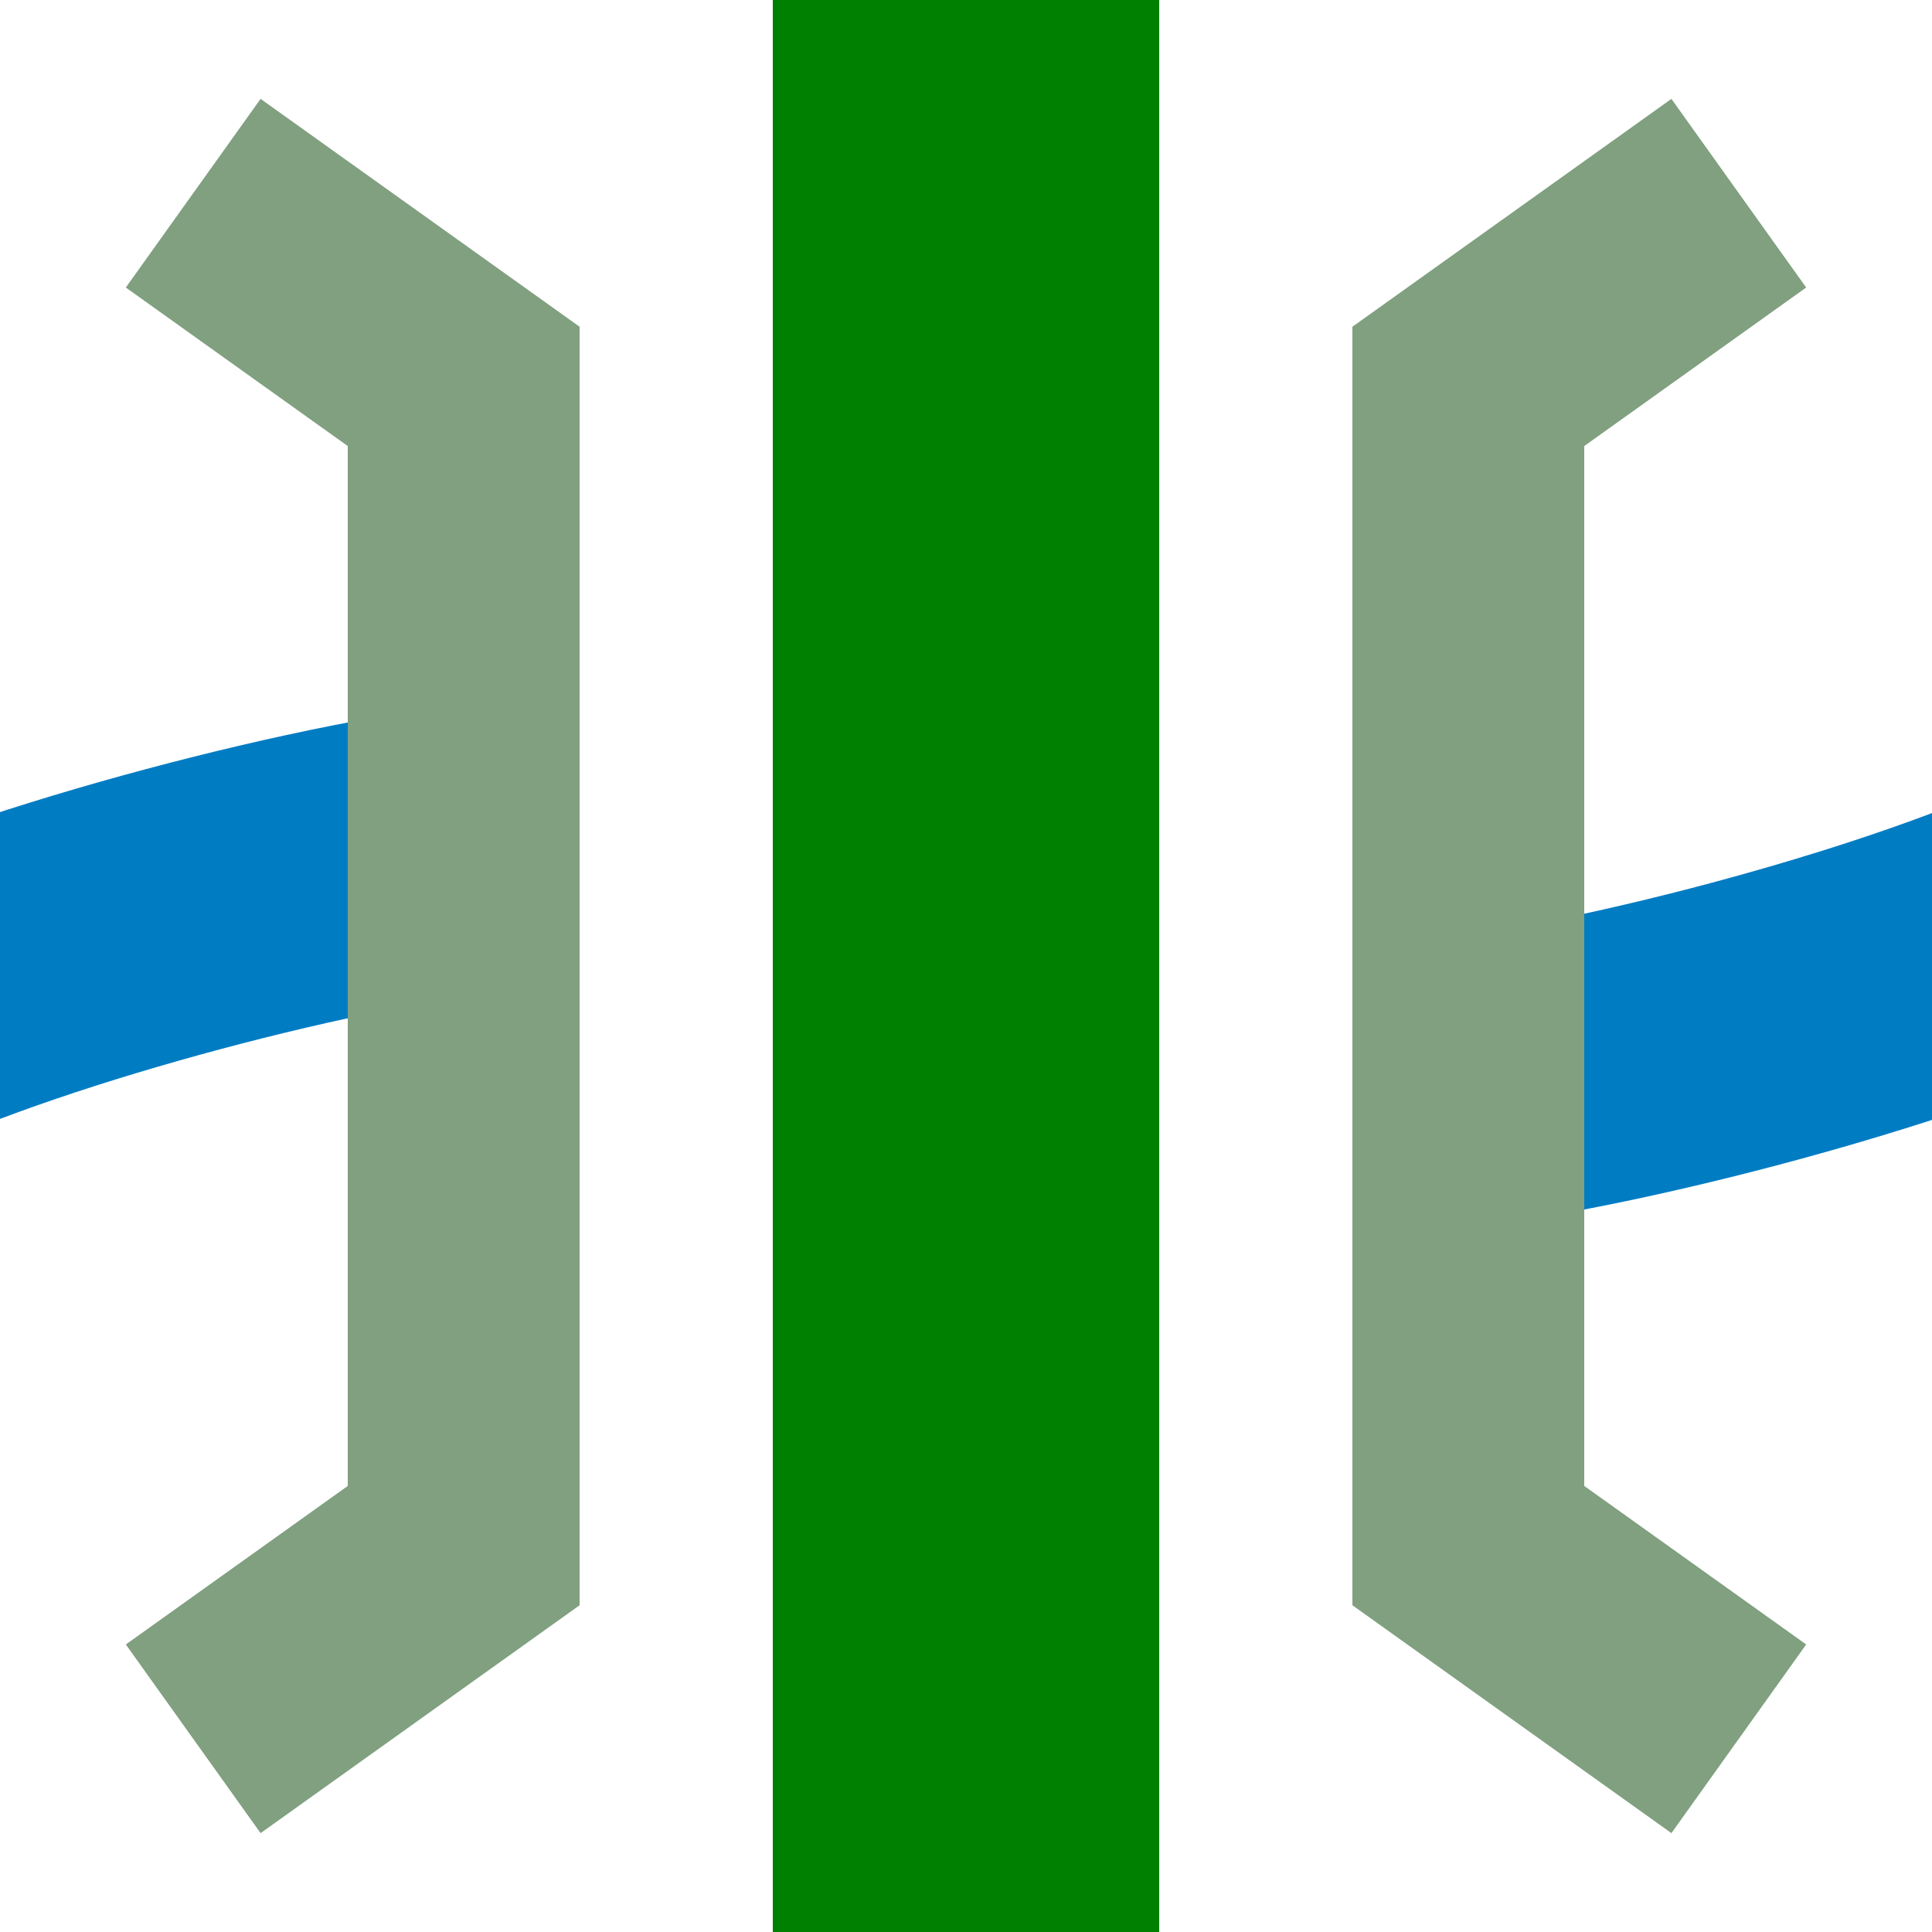
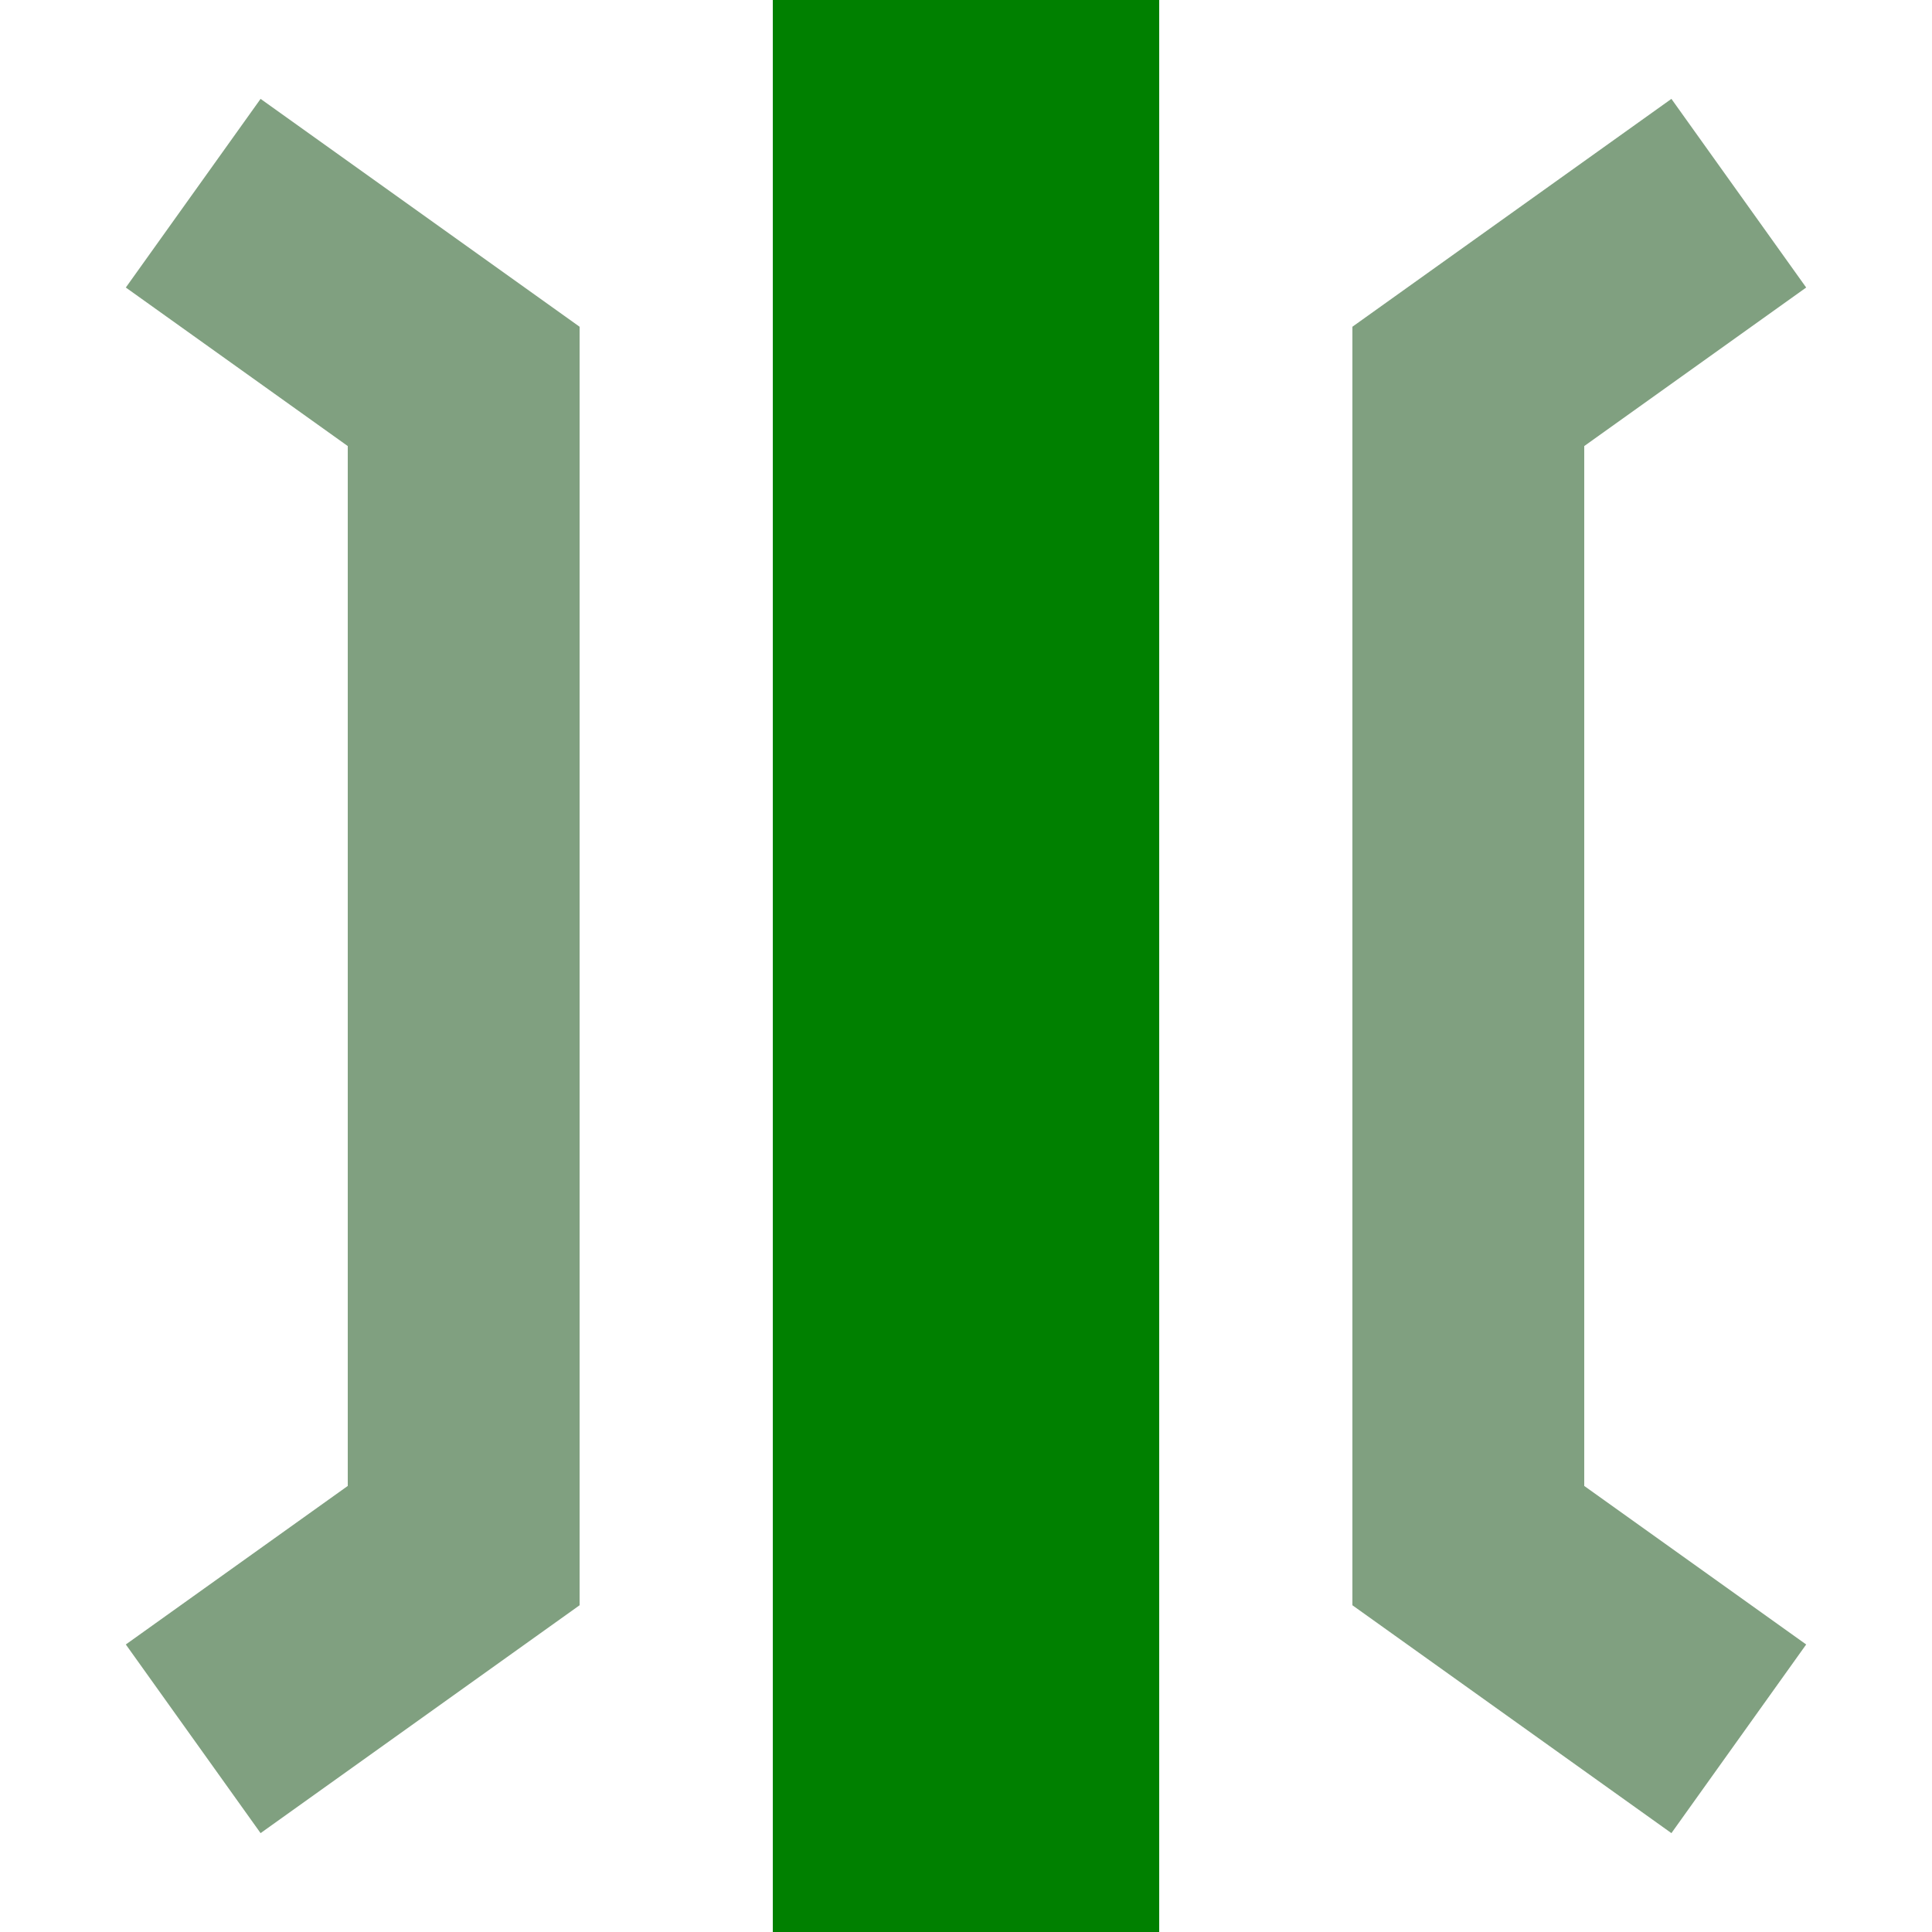
<svg xmlns="http://www.w3.org/2000/svg" xmlns:ns1="http://sodipodi.sourceforge.net/DTD/sodipodi-0.dtd" xmlns:ns2="http://www.inkscape.org/namespaces/inkscape" width="500" height="500" viewBox="0 0 500 500" id="svg4424" ns1:version="0.32" ns2:version="0.46" ns1:docname="BSicon_WBRÜCKE_green.svg" ns2:output_extension="org.inkscape.output.svg.inkscape">
  <defs id="defs4439">
    <ns2:perspective ns1:type="inkscape:persp3d" ns2:vp_x="0 : 250 : 1" ns2:vp_y="0 : 1000 : 0" ns2:vp_z="500 : 250 : 1" ns2:persp3d-origin="250 : 166.66667 : 1" id="perspective4443" />
  </defs>
  <ns1:namedview ns2:window-height="660" ns2:window-width="1280" ns2:pageshadow="2" ns2:pageopacity="0.0" guidetolerance="10.0" gridtolerance="10.0" objecttolerance="10.0" borderopacity="1.0" bordercolor="#666666" pagecolor="#ffffff" id="base" showgrid="false" ns2:zoom="0.924" ns2:cx="76.839827" ns2:cy="250" ns2:window-x="-4" ns2:window-y="-4" ns2:current-layer="g4428" />
  <title id="title4426">Brücke über Wasser (groß)</title>
  <g id="g4428" stroke="none" fill="none">
-     <path d="M -27,260 C 20,240 100,220 140,218 C 235,210 265,290 360,282 C 400,280 480,260 527,240" style="stroke:#007cc3;stroke-width:75;stroke-dasharray:150,270;" id="path4430" />
    <path d="M 250,0 L 250,500" style="stroke:#008000;stroke-width:100;stroke-opacity:1" id="path4432" />
    <polyline points="50,50 120,100 120,400 50,450" style="stroke:#80a080;stroke-width:60;" id="polyline4434" />
    <polyline points="450,50 380,100 380,400 450,450" style="stroke:#80a080;stroke-width:60;" id="polyline4436" />
  </g>
</svg>